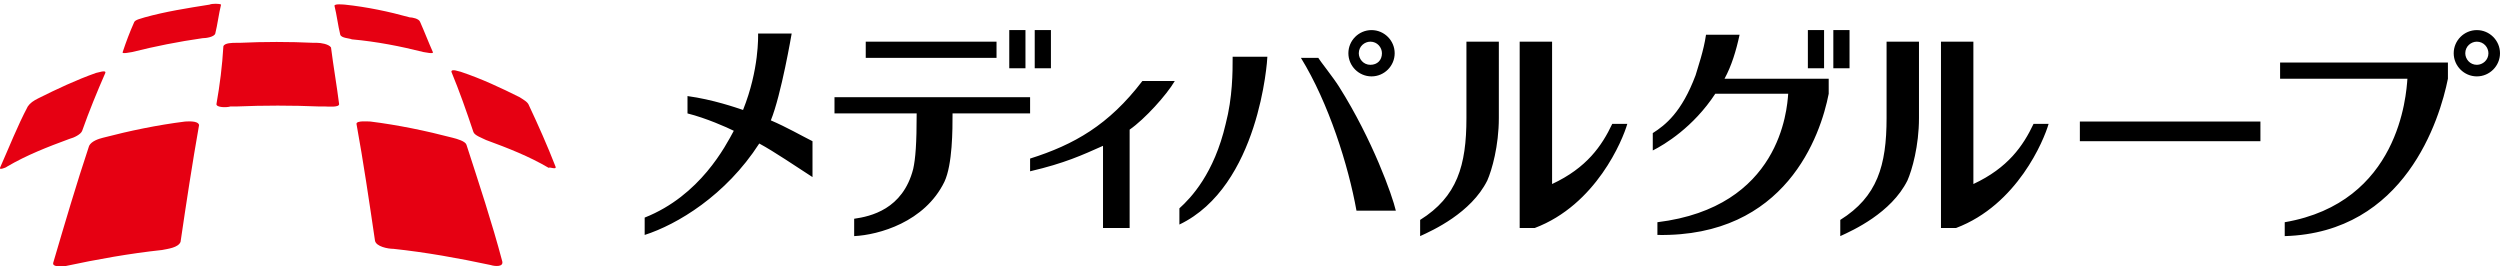
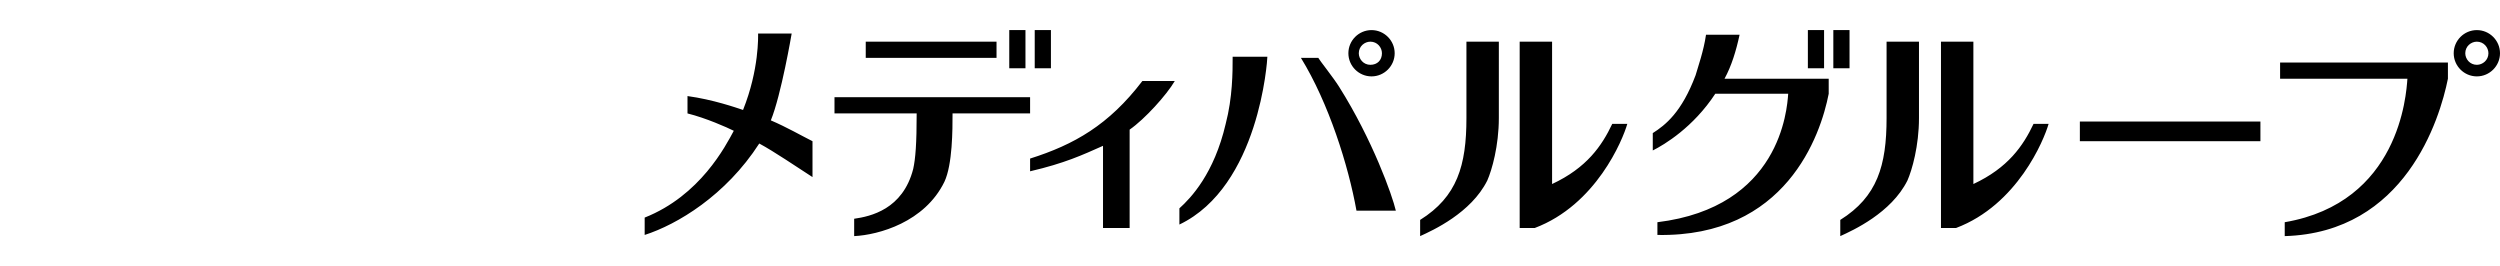
<svg xmlns="http://www.w3.org/2000/svg" viewBox="0 0 216 23">
  <style type="text/css">
	.st0{fill:#E60012;}
</style>
  <path d="M86.2,5H74.8V3.6h11.3V5z M106.5,5c0,1.2,0,3.4-0.6,5.7c-1,4.3-3,6.4-4,7.3v1.4c6.9-3.3,7.6-14.2,7.6-14.5H106.5z M112.4,5  c2.4,3.9,4.1,9.3,4.8,13.2h3.4c-0.3-1.3-2-6.1-4.9-10.7c-0.5-0.8-1.7-2.3-1.8-2.5H112.4z M126.7,3.6v6.6c0,4.1-0.8,6.8-4,8.8v1.4  c1.1-0.5,4.4-2,5.8-4.8c0.4-0.9,1-3,1-5.4V3.6H126.7z M131.4,19.7h1.2c5.3-2,7.6-7.6,8-9h-1.3c-0.9,1.9-2.2,3.8-5.2,5.2V3.6h-2.8  V19.7z M163,3.6v6.6c0,4.1-0.8,6.8-4,8.8v1.4c1.1-0.5,4.4-2,5.8-4.8c0.4-0.9,1-3,1-5.4V3.6H163z M167.8,19.7h1.2c5.3-2,7.6-7.6,8-9  h-1.3c-0.9,1.9-2.2,3.8-5.2,5.2V3.6h-2.8V19.7z M89,8.4H72.1v1.4h7.1c0,2.6-0.1,3.9-0.3,4.8c-0.9,3.5-3.7,4.1-5.1,4.3v1.5  c2.1-0.1,6.1-1.2,7.8-4.7c0.7-1.5,0.7-4.5,0.7-5.9H89V8.4z M88.6,2.6h-1.4v3.3h1.4V2.6z M90.8,2.6h-1.4v3.3h1.4V2.6z M89,13.7v1.1  c3-0.7,4.5-1.4,6.3-2.2v7.1h2.3v-8.5c1.3-0.9,3.2-3,3.9-4.2h-2.8C95.8,10.8,92.8,12.5,89,13.7z M157.6,2.6h-1.4v3.3h1.4V2.6z   M159.8,2.6h-1.4v3.3h1.4V2.6z M66.6,10.4c0.9-2.2,1.8-7.5,1.8-7.5h-2.9c0,0.2,0.1,3.1-1.3,6.6c0,0,0,0,0,0  c-0.6-0.2-2.6-0.9-4.8-1.2l0,1.5c1.6,0.4,3.4,1.2,4,1.5c-0.7,1.3-2.9,5.6-7.7,7.5v1.5c2.8-0.9,7-3.4,9.9-7.9c1.3,0.7,3.2,2,4.6,2.9  v-3.1C69.2,11.7,68,11,66.6,10.4z M195.3,10.5h-15.6v1.7h15.6V10.5z M149,6.8c0.6-1.1,1-2.4,1.3-3.8h-2.9c-0.2,1.4-0.7,2.8-0.9,3.5  c-1.2,3.2-2.6,4.3-3.7,5V13c1-0.5,3.5-2,5.4-4.9h6.3c-0.1,1.4-0.7,9.8-11.3,11.1v1.1c11.1,0.2,14.1-8.6,14.8-12.2V6.8H149z   M120.5,4.6c0,1.1-0.9,2-2,2c-1.1,0-2-0.9-2-2c0-1.1,0.9-2,2-2C119.6,2.6,120.5,3.5,120.5,4.6z M119.4,4.6c0-0.5-0.4-1-1-1  c-0.5,0-1,0.4-1,1c0,0.5,0.4,1,1,1C119,5.6,119.4,5.2,119.4,4.6z M216,4.6c0,1.1-0.9,2-2,2c-1.1,0-2-0.9-2-2c0-1.1,0.9-2,2-2  C215.1,2.6,216,3.5,216,4.6z M215,4.6c0-0.5-0.4-1-1-1c-0.5,0-1,0.4-1,1c0,0.5,0.4,1,1,1C214.5,5.6,215,5.2,215,4.6z M197,5.4v1.4  h11c-0.1,1.4-0.7,10.7-10.6,12.4v1.2c10.4-0.3,13.4-10.1,14.1-13.6V5.4H197z" />
-   <path class="st0" d="M7.1,11.3C7,11.6,6.4,11.9,6,12c-1.9,0.7-3.7,1.4-5.4,2.4c-0.1,0.1-0.7,0.3-0.6,0.1c0.8-1.8,1.5-3.6,2.4-5.3  c0.2-0.3,0.5-0.5,0.9-0.7c1.6-0.8,3.3-1.6,5-2.2c0.1,0,0.9-0.3,0.8,0C8.4,7.9,7.7,9.6,7.1,11.3 M16,10.5c-2.4,0.3-4.8,0.8-7.1,1.4  c-0.4,0.1-1,0.3-1.2,0.7c-1.1,3.3-2.1,6.7-3.1,10.1c-0.1,0.4,0.7,0.3,1,0.3c2.8-0.6,5.6-1.1,8.4-1.4c0.5-0.1,1.4-0.2,1.6-0.7  c0.5-3.4,1-6.7,1.6-10.1C17.1,10.4,16.2,10.5,16,10.5 M18.1,0.4c-1.9,0.3-3.8,0.6-5.6,1.1c-0.3,0.1-0.8,0.2-0.9,0.4  c-0.4,0.9-0.7,1.7-1,2.6c-0.1,0.2,0.7,0,0.8,0c2-0.5,4-0.9,6.1-1.2c0.3,0,1-0.1,1.1-0.4c0.2-0.8,0.3-1.7,0.5-2.5  C19,0.3,18.3,0.3,18.1,0.4 M48,14.4c-0.7-1.8-1.5-3.6-2.3-5.3c-0.1-0.3-0.5-0.5-0.8-0.7c-1.6-0.8-3.3-1.6-5.1-2.2  c-0.1,0-0.8-0.3-0.8,0c0.7,1.7,1.3,3.4,1.9,5.2c0.1,0.3,0.7,0.5,1.1,0.7c1.9,0.7,3.7,1.4,5.4,2.4C47.5,14.4,48.1,14.7,48,14.4   M27.4,3.7c-0.1,0-0.2,0-0.3,0c-2.1-0.1-4.3-0.1-6.4,0c-0.1,0-0.1,0-0.3,0c-0.3,0-1,0-1.1,0.3C19.2,5.7,19,7.3,18.7,9  c0,0.3,0.9,0.3,1.2,0.2c0.2,0,0.4,0,0.5,0c2.4-0.1,4.8-0.1,7.2,0c0.2,0,0.3,0,0.5,0c0.2,0,1.2,0.1,1.2-0.2c-0.2-1.6-0.5-3.3-0.7-4.9  C28.4,3.8,27.7,3.7,27.4,3.7 M39.1,11.9c-2.3-0.6-4.7-1.1-7.1-1.4c-0.2,0-1.2-0.1-1.2,0.2c0.6,3.3,1.1,6.7,1.6,10.1  c0.1,0.5,1.1,0.7,1.6,0.7c2.8,0.3,5.6,0.8,8.4,1.4c0.3,0.1,1.1,0.2,1-0.3c-0.9-3.4-2-6.7-3.1-10.1C40.2,12.2,39.5,12,39.1,11.9   M36.6,4.5c0.1,0,0.9,0.2,0.8,0c-0.4-0.9-0.7-1.7-1.1-2.6c-0.1-0.3-0.7-0.4-0.9-0.4c-1.8-0.5-3.7-0.9-5.6-1.1  c-0.1,0-0.9-0.1-0.9,0.1c0.2,0.8,0.3,1.7,0.5,2.5c0.1,0.3,0.8,0.3,1,0.4C32.6,3.6,34.6,4,36.6,4.5" />
</svg>